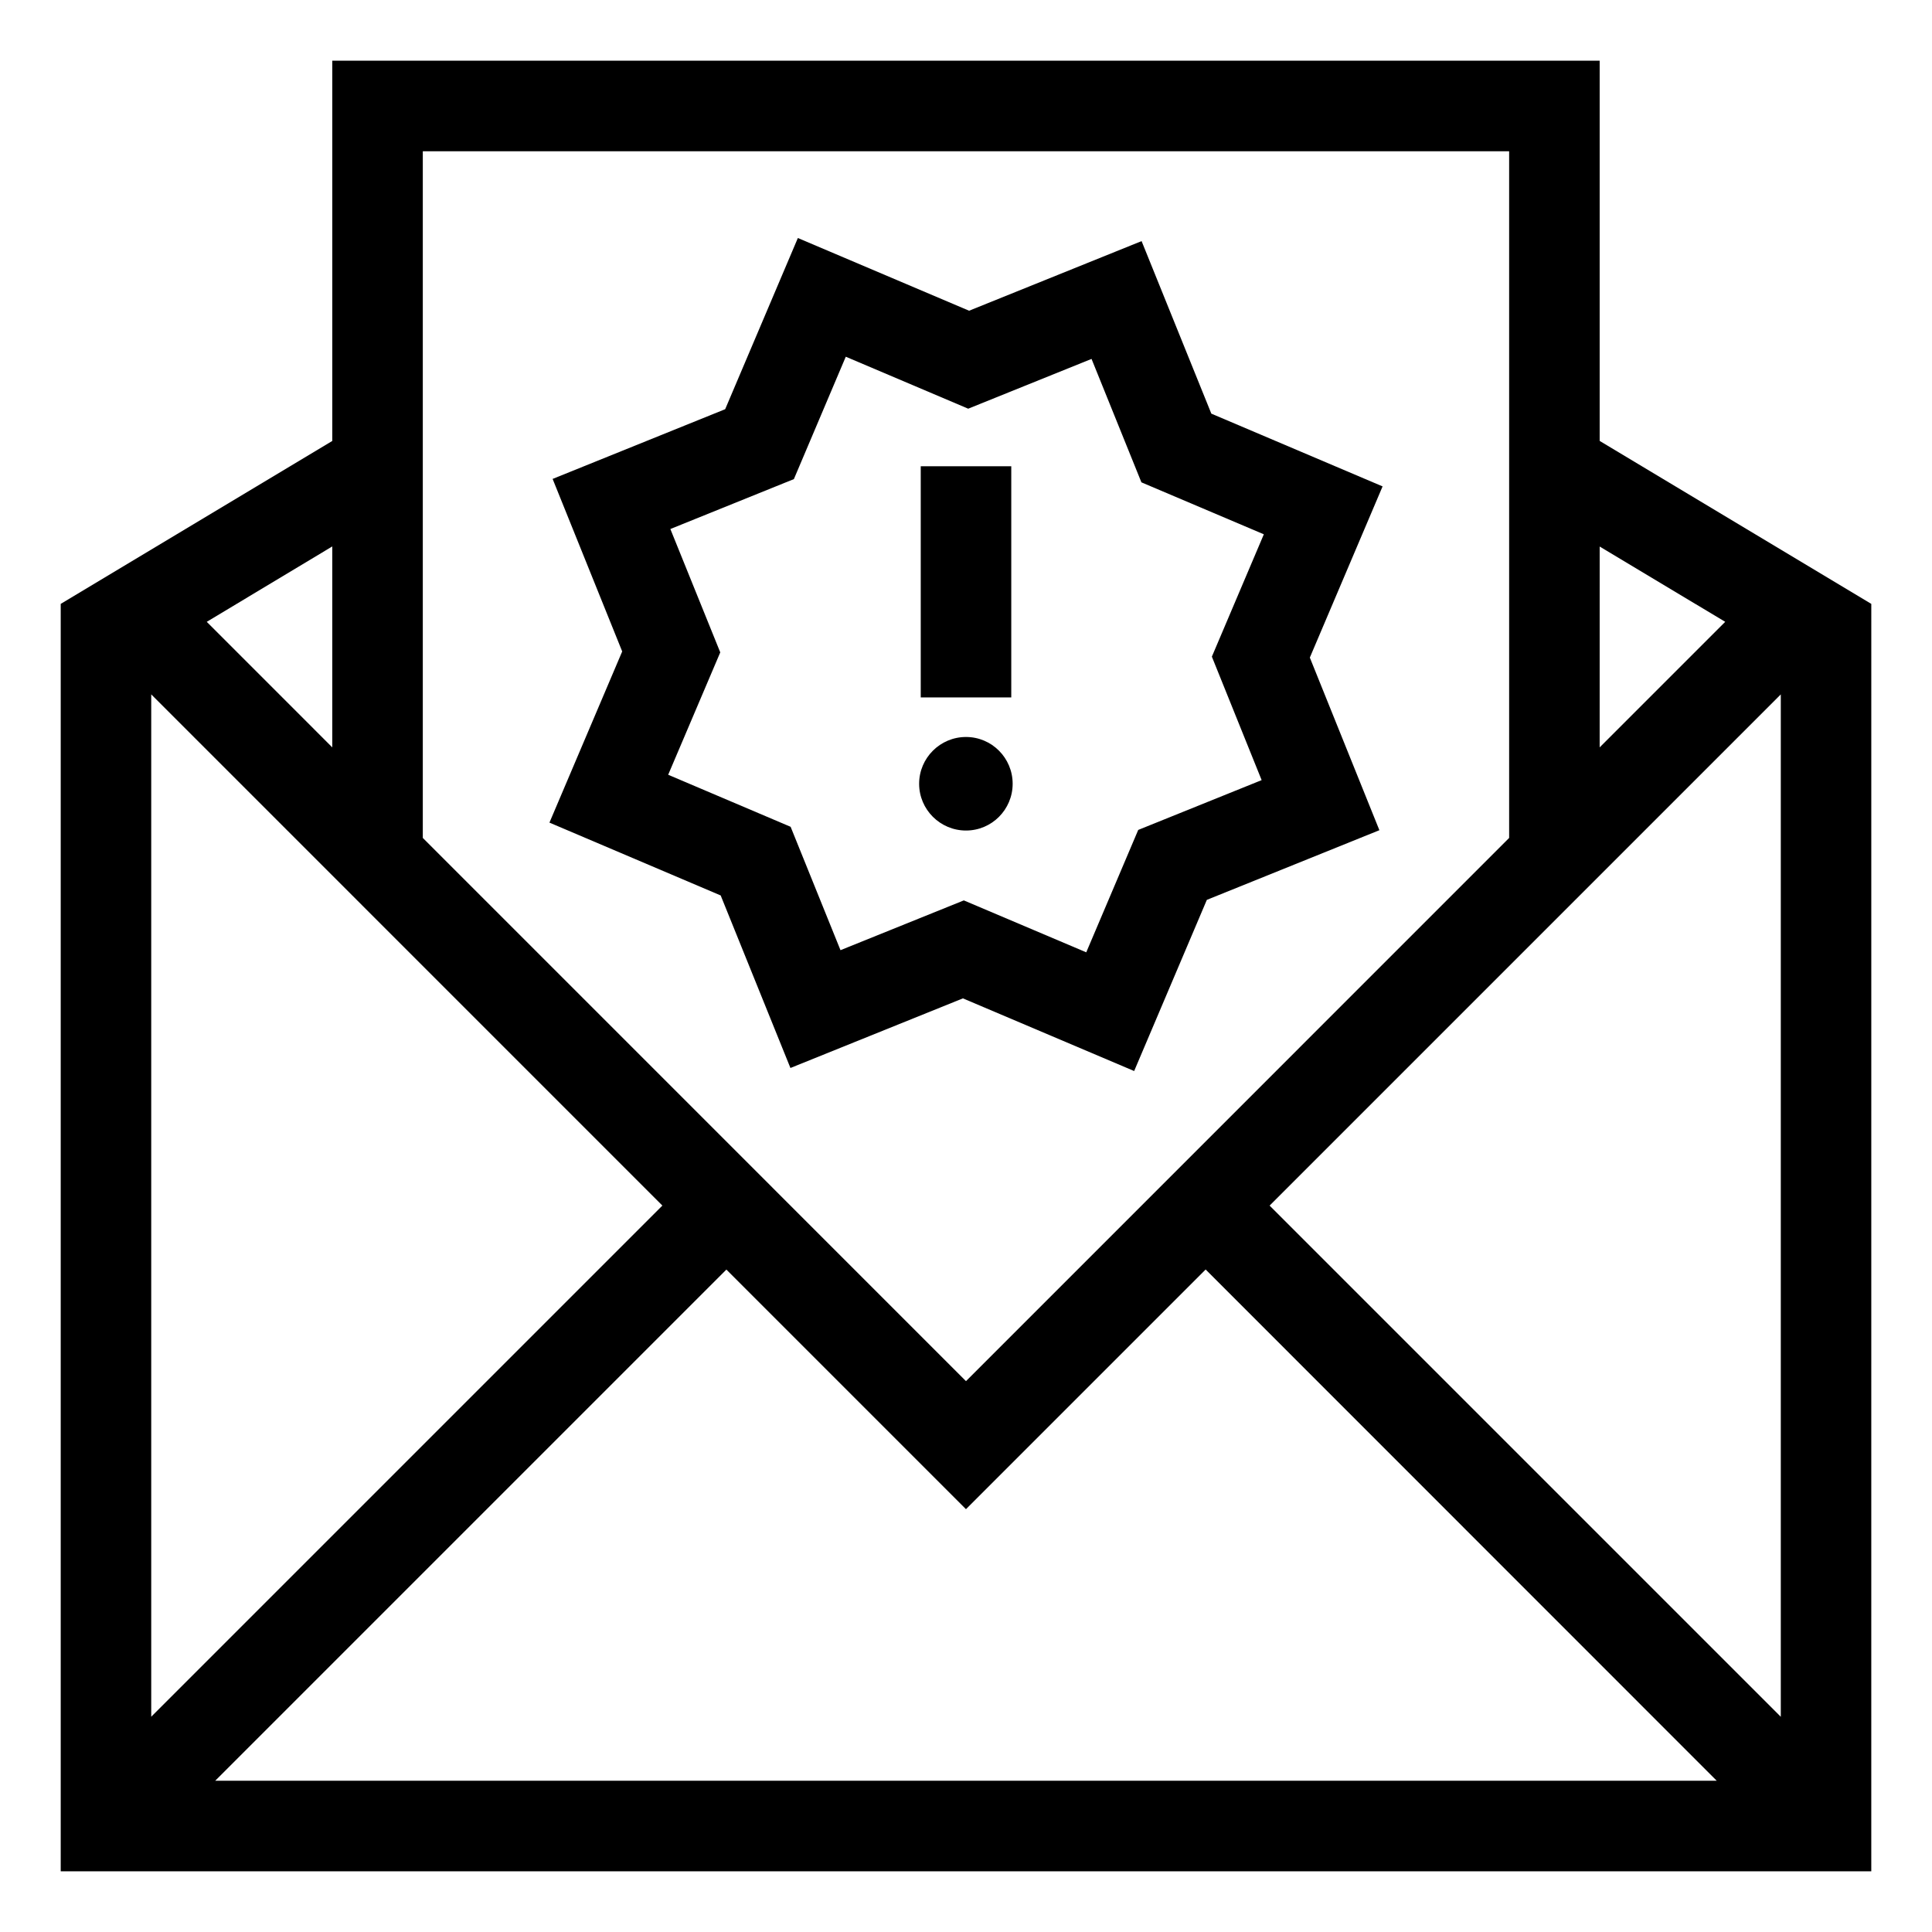
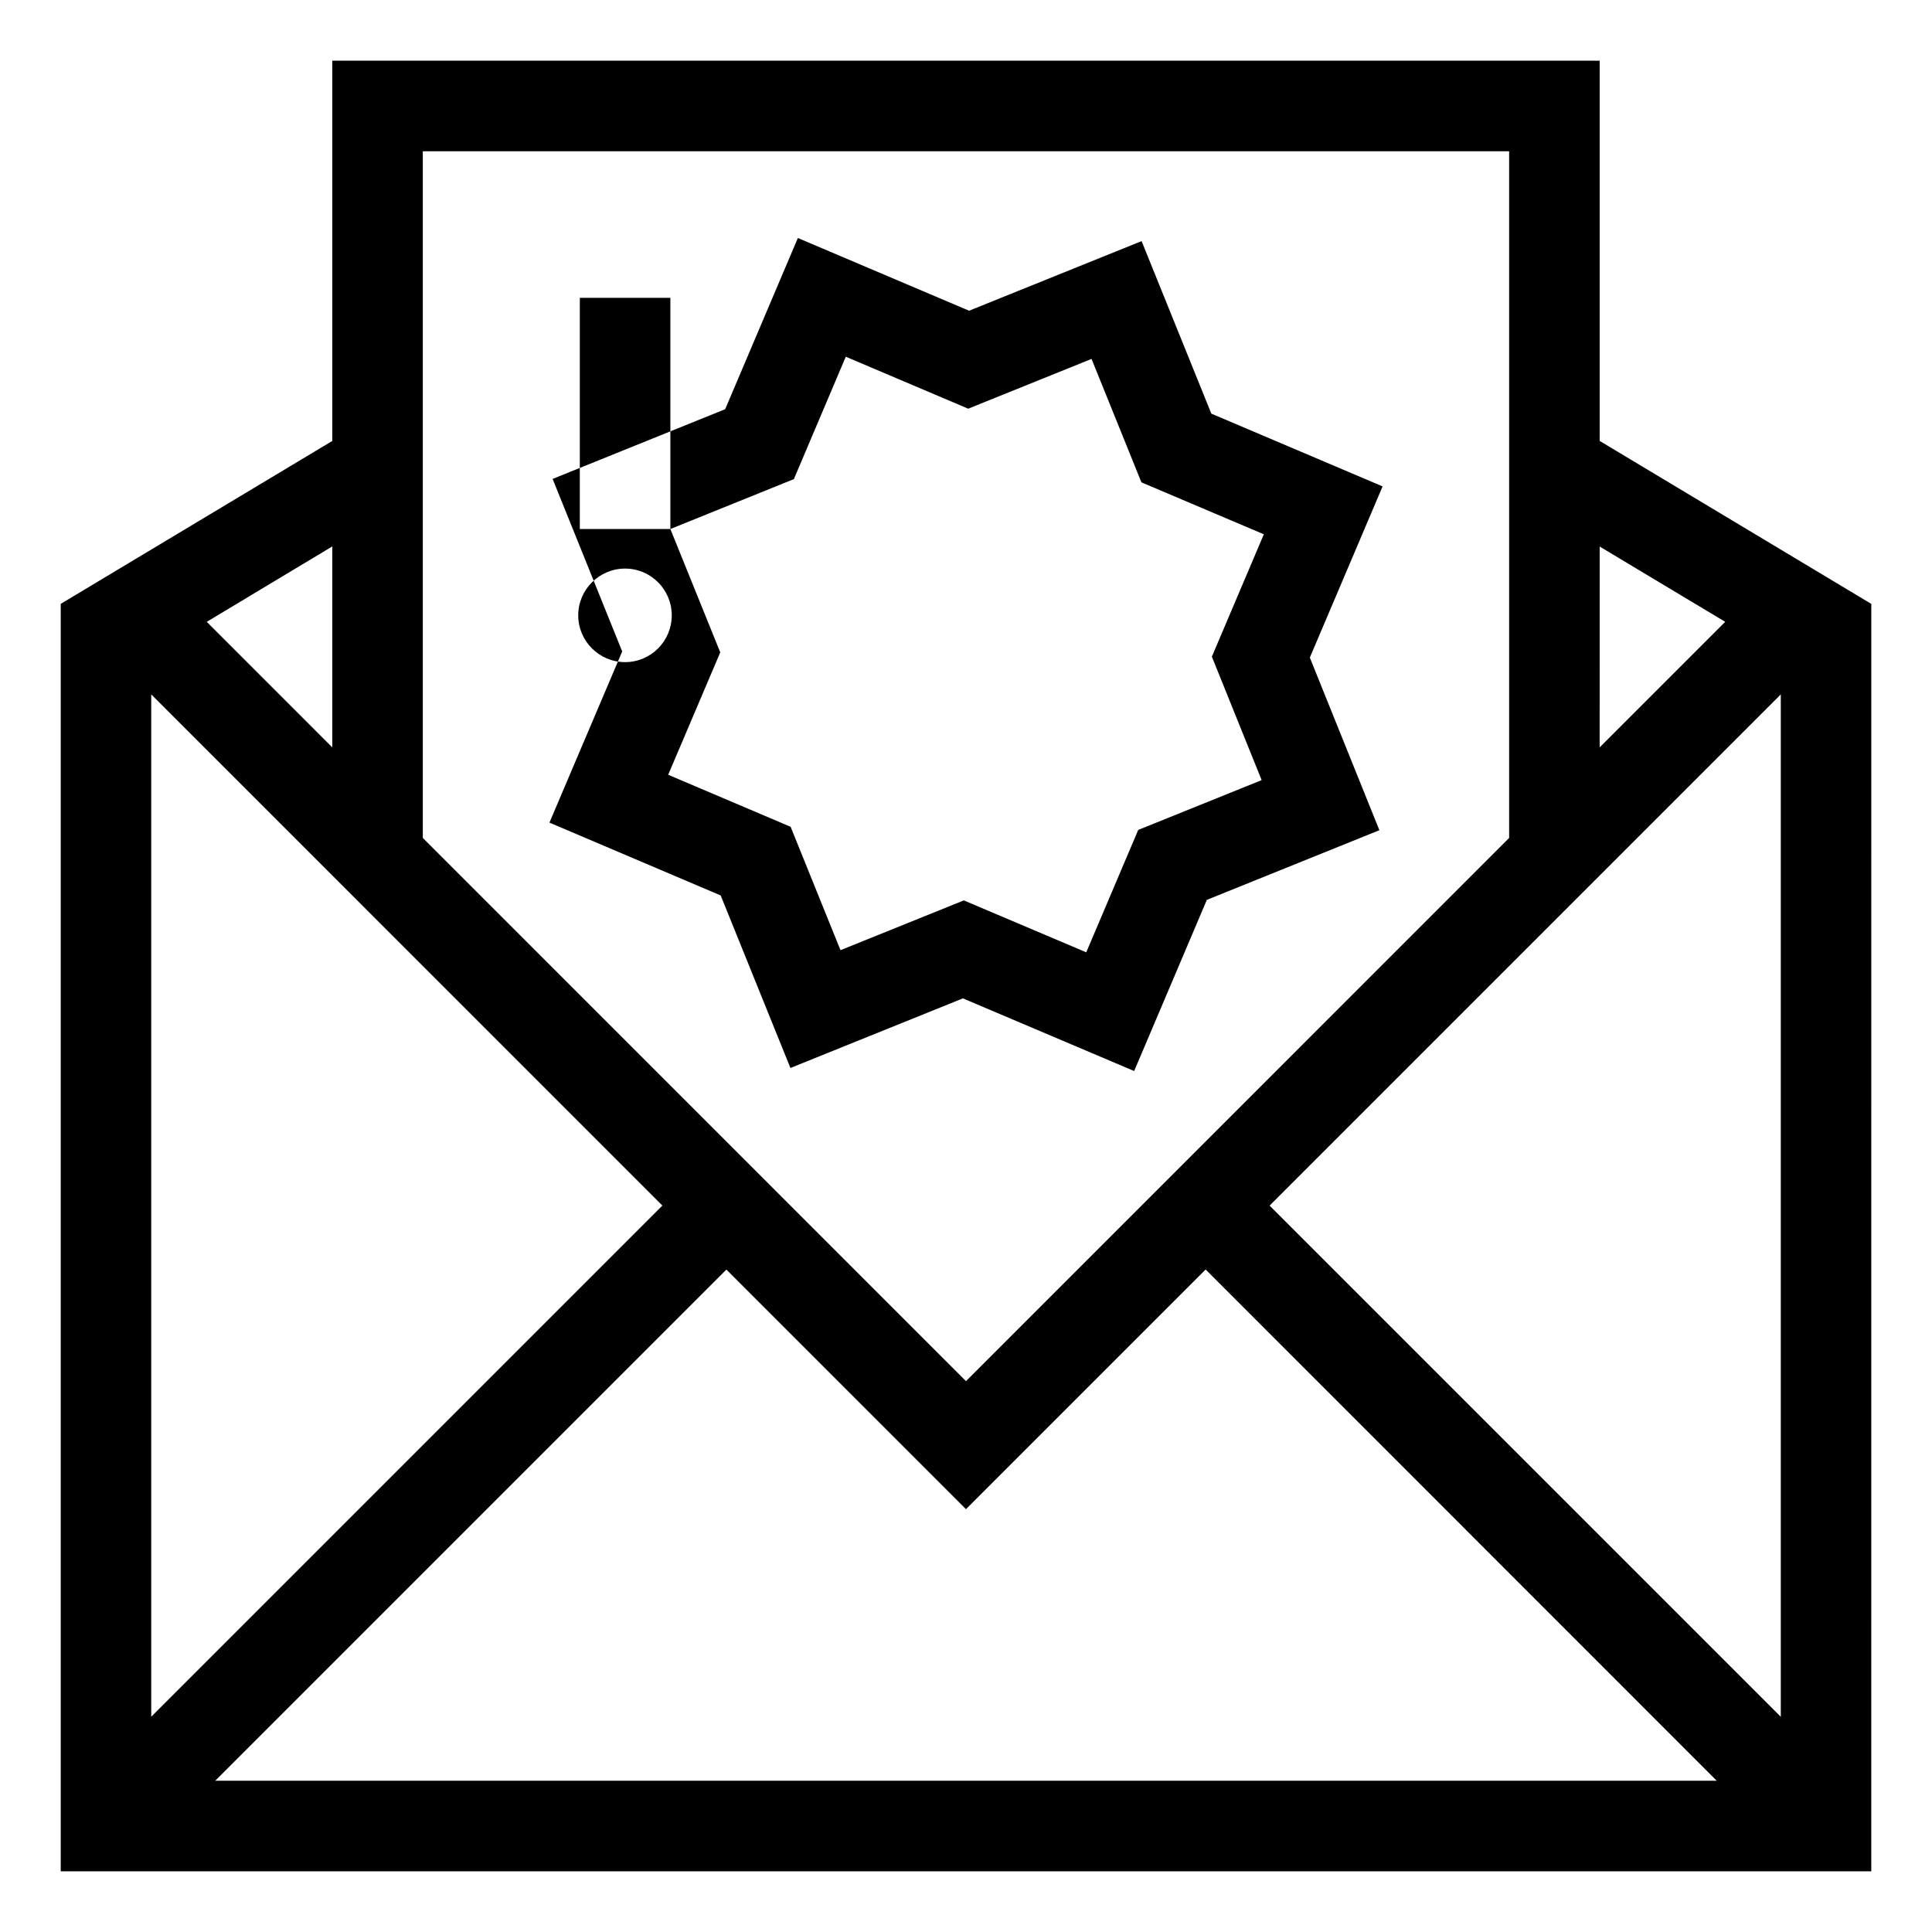
<svg xmlns="http://www.w3.org/2000/svg" fill="#000000" width="800px" height="800px" version="1.1" viewBox="144 144 512 512">
-   <path d="m567.93 260.85v-100.76h-335.87v100.77l-71.969 43.176v335.88h479.82l0.004-335.88zm33.27 47.941-33.273 33.273 0.004-53.223zm-57.262-124.71v181.98l-143.94 143.96-143.95-143.96v-181.98zm-311.88 104.73v53.254l-33.266-33.273zm-47.98 39.211 135.46 135.47-135.46 135.46zm16.961 287.89 135.46-135.46 63.492 63.496 63.516-63.516 135.44 135.48zm414.88-16.957-135.46-135.46 135.47-135.47v270.93zm-280.93-217.65 18.484 45.723 45.711-18.449 45.379 19.254 19.262-45.359 45.727-18.461-18.434-45.746 19.281-45.367-45.383-19.281-18.484-45.723-45.711 18.449-45.379-19.27-19.262 45.367-45.73 18.477 18.438 45.723-19.281 45.359zm-13.336-97.109 32.734-13.227 13.754-32.434 32.445 13.773 32.684-13.191 13.215 32.707 32.445 13.773-13.773 32.426 13.191 32.719-32.707 13.199-13.773 32.434-32.445-13.758-32.684 13.191-13.215-32.695-32.449-13.793 13.801-32.434zm90.344 44.629h-23.992v-61.262h23.992zm-24.418 22.879c0-6.836 5.578-12.395 12.418-12.395 6.836 0 12.367 5.559 12.367 12.395 0 6.84-5.531 12.395-12.367 12.395-6.84 0-12.418-5.555-12.418-12.395z" />
+   <path d="m567.93 260.85v-100.76h-335.87v100.77l-71.969 43.176v335.88h479.82l0.004-335.88zm33.27 47.941-33.273 33.273 0.004-53.223zm-57.262-124.71v181.98l-143.94 143.96-143.95-143.96v-181.98zm-311.88 104.73v53.254l-33.266-33.273zm-47.98 39.211 135.46 135.47-135.46 135.46zm16.961 287.89 135.46-135.46 63.492 63.496 63.516-63.516 135.44 135.48zm414.88-16.957-135.46-135.46 135.47-135.47v270.93zm-280.93-217.65 18.484 45.723 45.711-18.449 45.379 19.254 19.262-45.359 45.727-18.461-18.434-45.746 19.281-45.367-45.383-19.281-18.484-45.723-45.711 18.449-45.379-19.27-19.262 45.367-45.73 18.477 18.438 45.723-19.281 45.359zm-13.336-97.109 32.734-13.227 13.754-32.434 32.445 13.773 32.684-13.191 13.215 32.707 32.445 13.773-13.773 32.426 13.191 32.719-32.707 13.199-13.773 32.434-32.445-13.758-32.684 13.191-13.215-32.695-32.449-13.793 13.801-32.434zh-23.992v-61.262h23.992zm-24.418 22.879c0-6.836 5.578-12.395 12.418-12.395 6.836 0 12.367 5.559 12.367 12.395 0 6.84-5.531 12.395-12.367 12.395-6.84 0-12.418-5.555-12.418-12.395z" />
</svg>